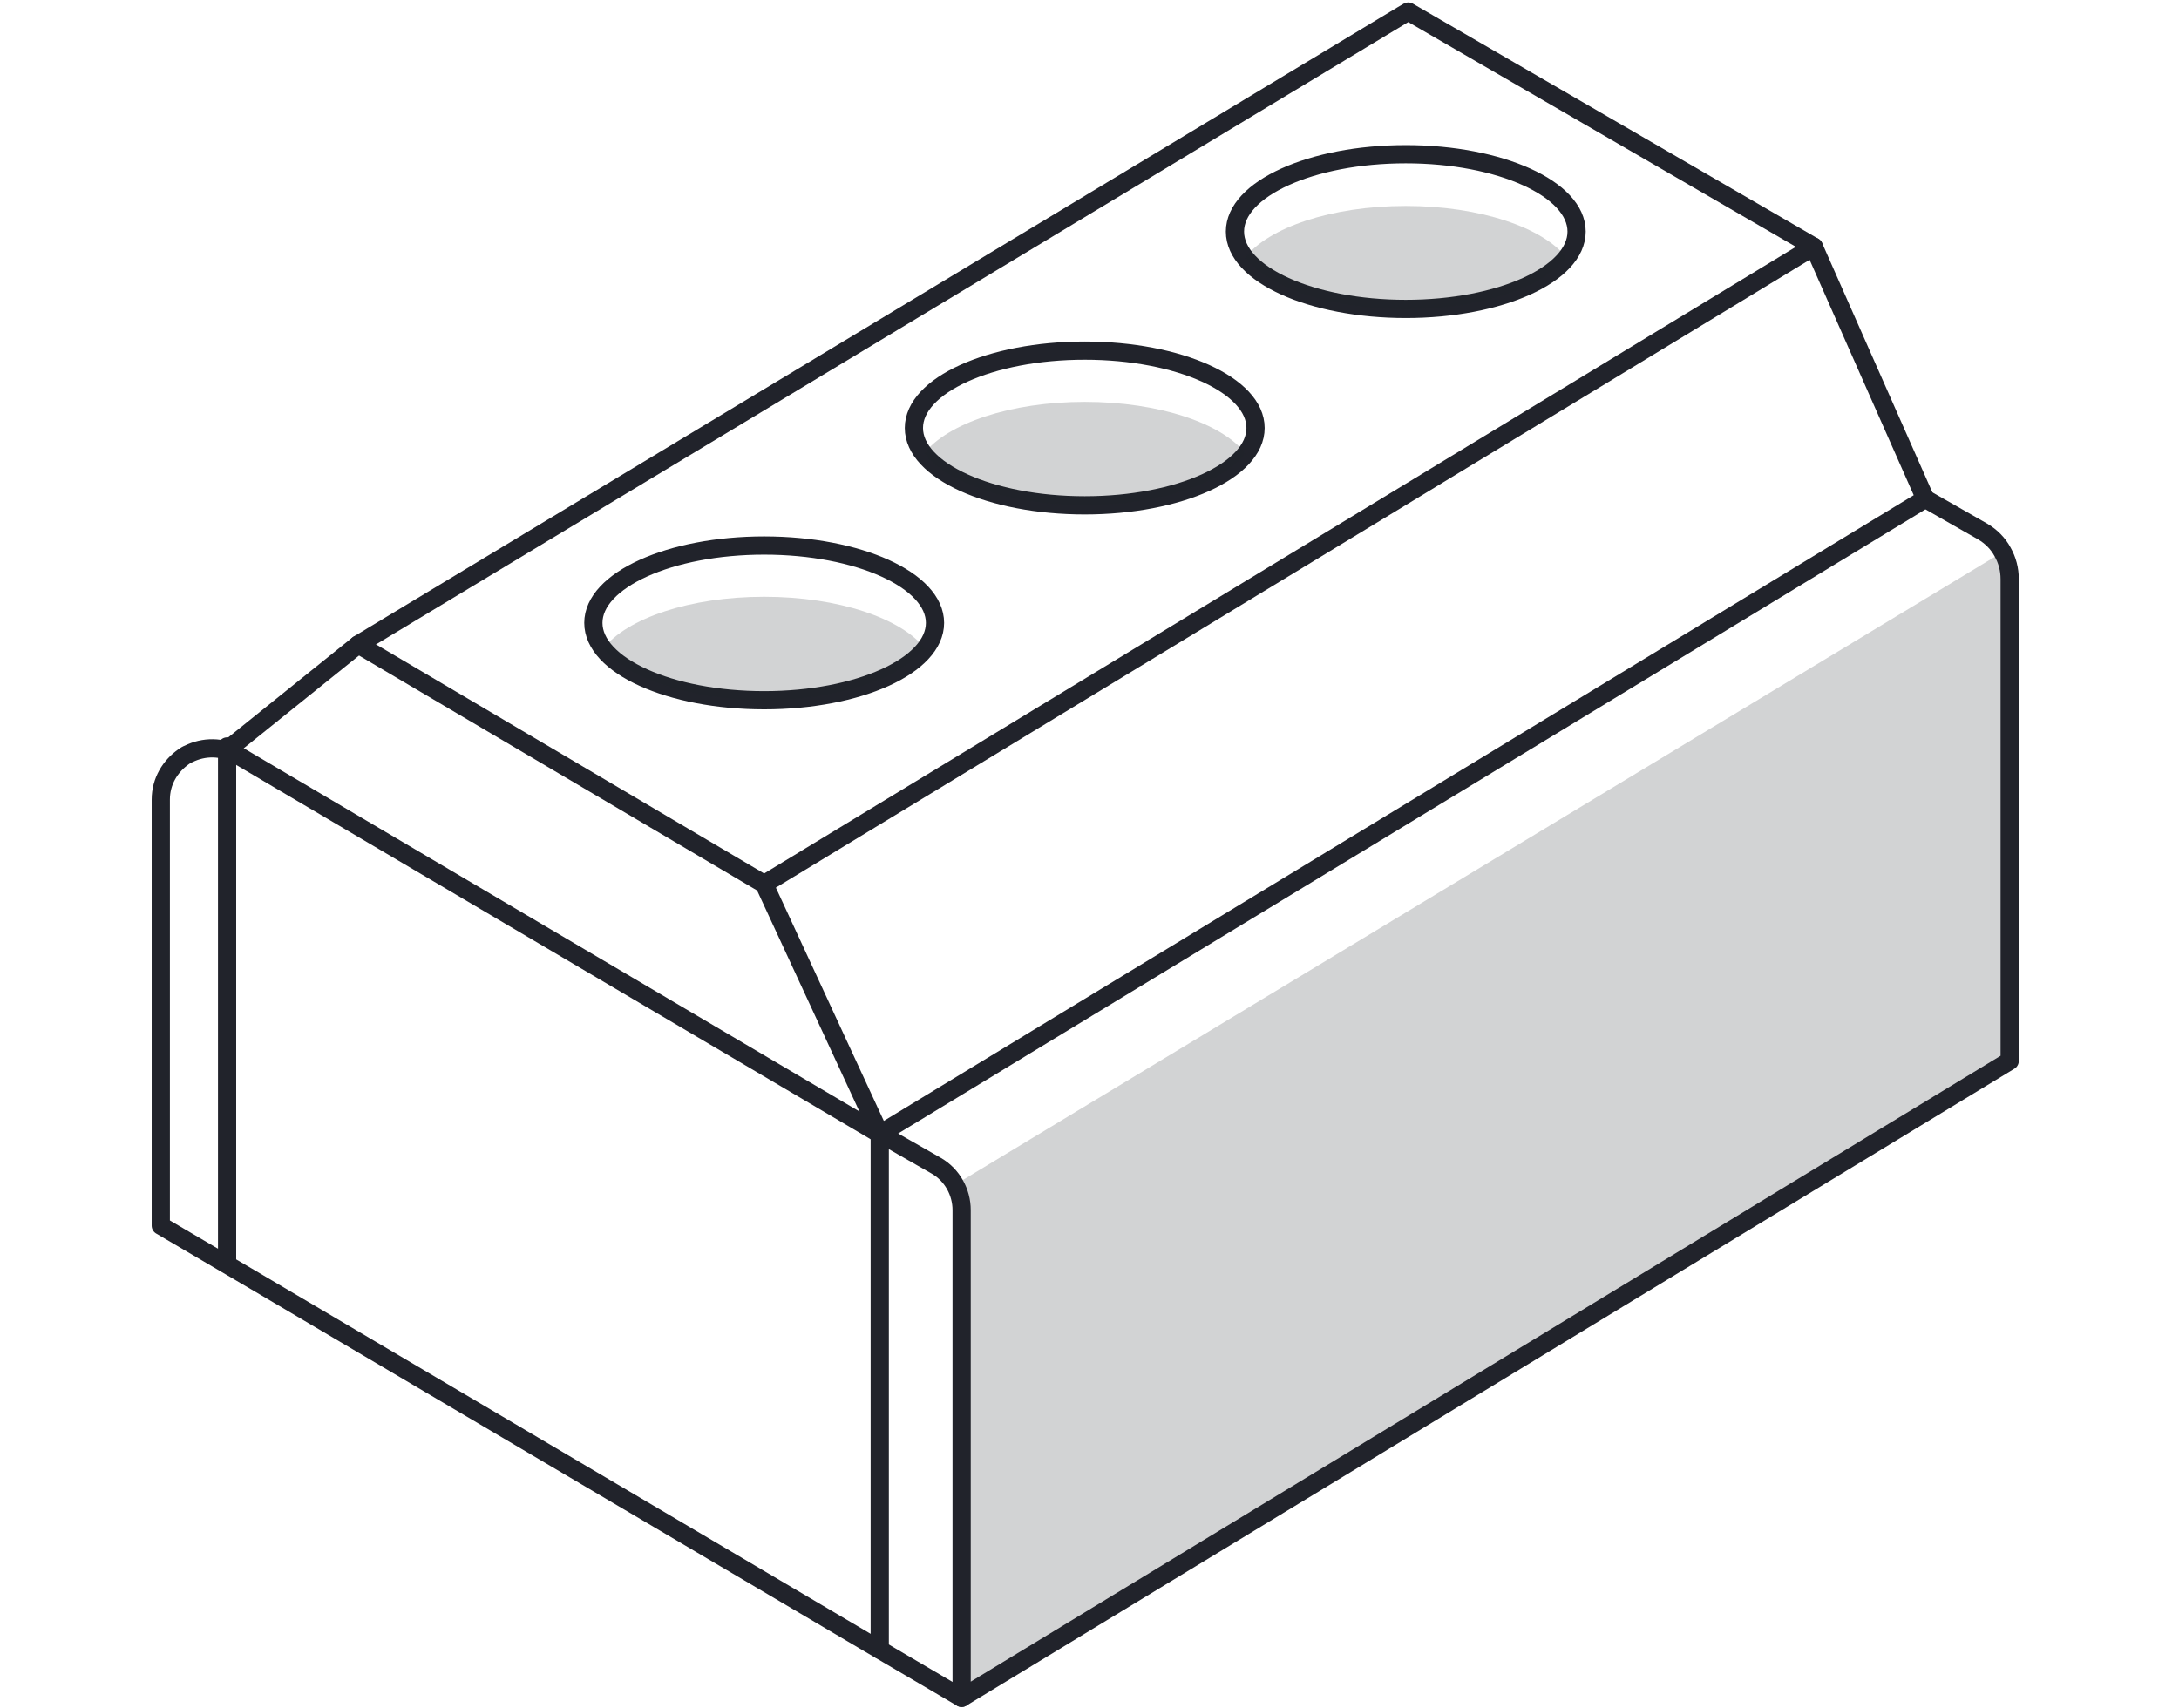
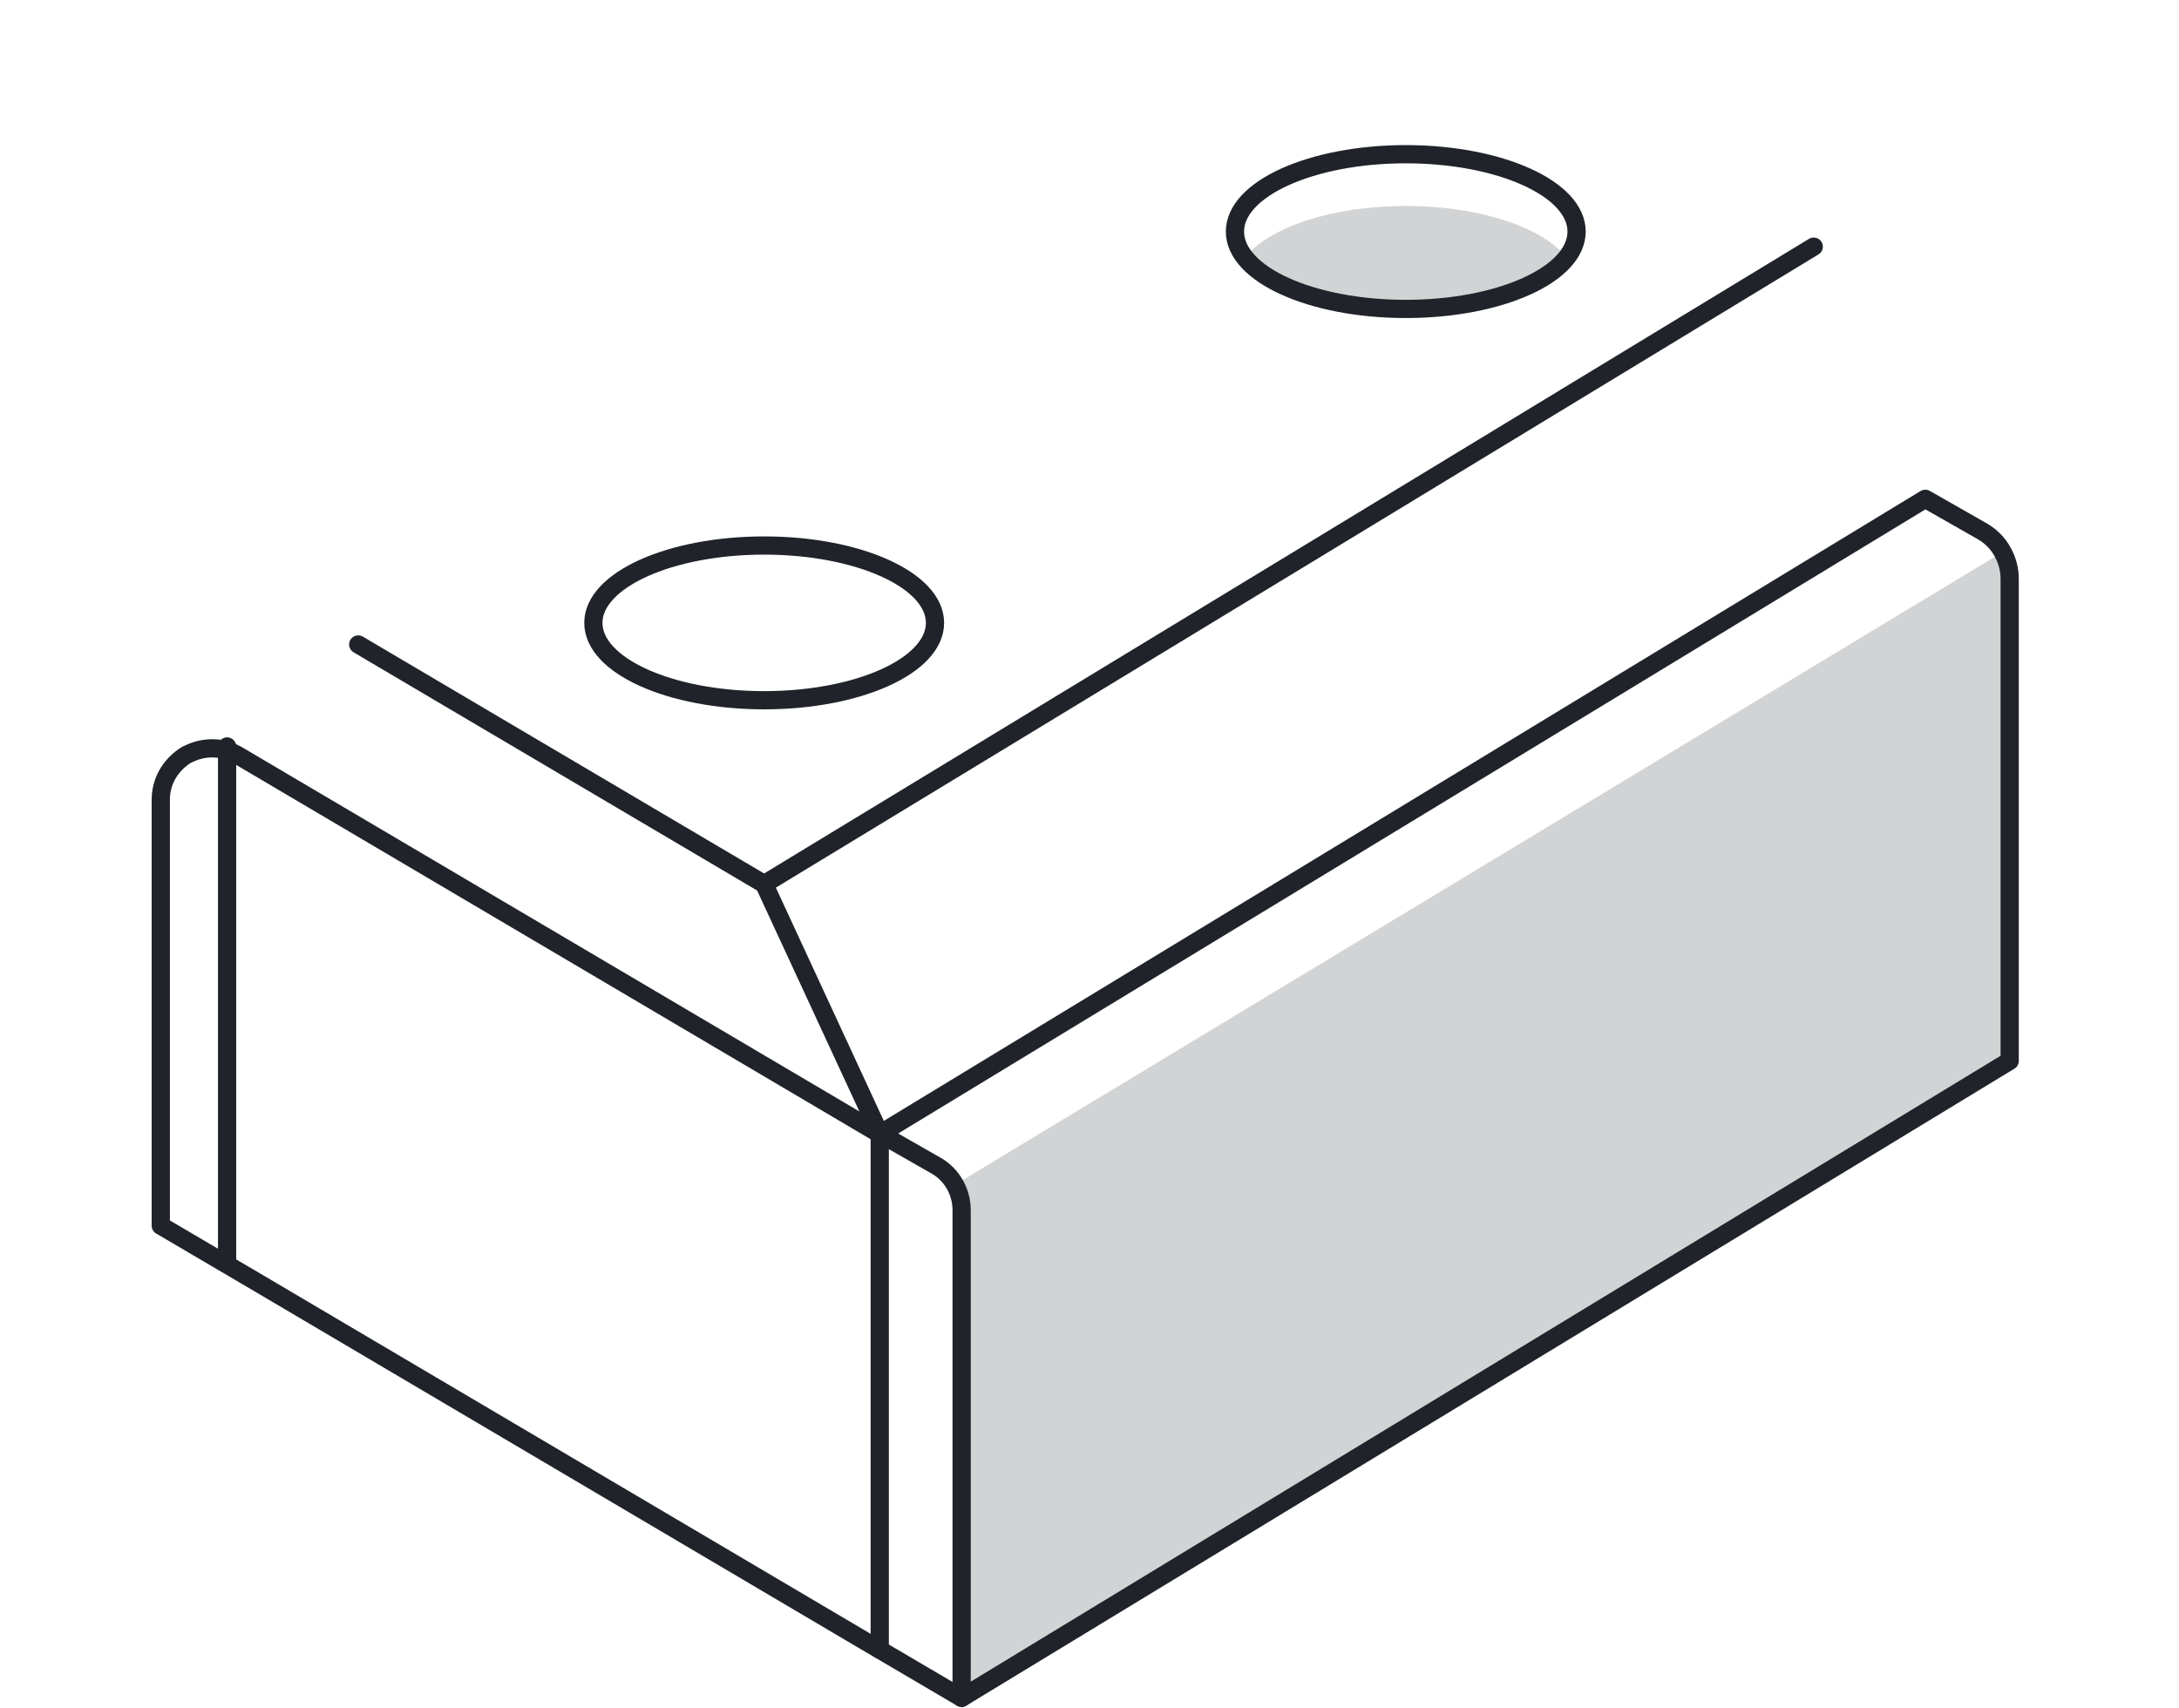
<svg xmlns="http://www.w3.org/2000/svg" version="1.1" id="Layer_1" x="0px" y="0px" viewBox="0 0 433.7 340" style="enable-background:new 0 0 433.7 340;" xml:space="preserve">
  <style type="text/css">
	.st0{fill:none;stroke:#21232B;stroke-width:3.627;stroke-linecap:round;stroke-linejoin:round;stroke-miterlimit:10;}
	.st1{opacity:0.2;fill:#21232B;}
</style>
  <path class="st0" d="M191.4,235.1" />
  <path class="st0" d="M398.6,109.8" />
  <path class="st1" d="M190,235.9c0.9,1.5,1.3,3.3,1.3,5.1V338L400,211.2v-95.9c0-1.9-0.5-3.8-1.4-5.4L190,235.9z" />
  <line class="st0" x1="152.1" y1="176" x2="71.3" y2="128.3" />
  <line class="st0" x1="361" y1="49.1" x2="152.1" y2="176" />
  <path class="st0" d="M191.4,338" />
  <line class="st0" x1="175.1" y1="328.4" x2="175.1" y2="225.7" />
  <line class="st0" x1="45.2" y1="251.3" x2="45.2" y2="148.6" />
  <line class="st0" x1="152.1" y1="176" x2="175.1" y2="225.7" />
  <path class="st0" d="M400,115.3v95.9L191.4,338v-97.1c0-3.6-1.9-7-5-8.8l-11.2-6.4l0,0L383.2,99.3l11.4,6.5c1.7,1,3.1,2.4,4,4.1  C399.5,111.5,400,113.3,400,115.3z" />
  <path class="st0" d="M191.4,338L172,326.6L51.4,255.4L32,244v-84.8c0-3.7,1.9-6.7,4.6-8.6c0.3-0.2,0.6-0.4,0.9-0.5  c3-1.5,6.7-1.6,9.9,0.3l3.9,2.3l123.7,73" />
-   <polyline class="st0" points="45.2,149.3 71.3,128.3 279.1,3 280.3,2.3 361,49.1 383.2,99.3 " />
-   <ellipse class="st0" cx="215.9" cy="85.2" rx="34" ry="15.4" />
  <ellipse class="st0" cx="279.8" cy="46.1" rx="34" ry="15.4" />
  <ellipse class="st0" cx="152.1" cy="124" rx="34" ry="15.4" />
-   <path class="st1" d="M215.9,80c-14.8,0-27.3,4.3-32,10.3c4.7,6,17.2,10.3,32,10.3c14.8,0,27.3-4.3,32-10.3  C243.3,84.3,230.7,80,215.9,80z" />
  <path class="st1" d="M279.8,41c-14.8,0-27.3,4.3-32,10.3c4.7,6,17.2,10.3,32,10.3c14.8,0,27.3-4.3,32-10.3  C307.1,45.3,294.6,41,279.8,41z" />
-   <path class="st1" d="M152.1,118.8c-14.8,0-27.3,4.3-32,10.3c4.7,6,17.2,10.3,32,10.3s27.3-4.3,32-10.3  C179.4,123.1,166.9,118.8,152.1,118.8z" />
</svg>